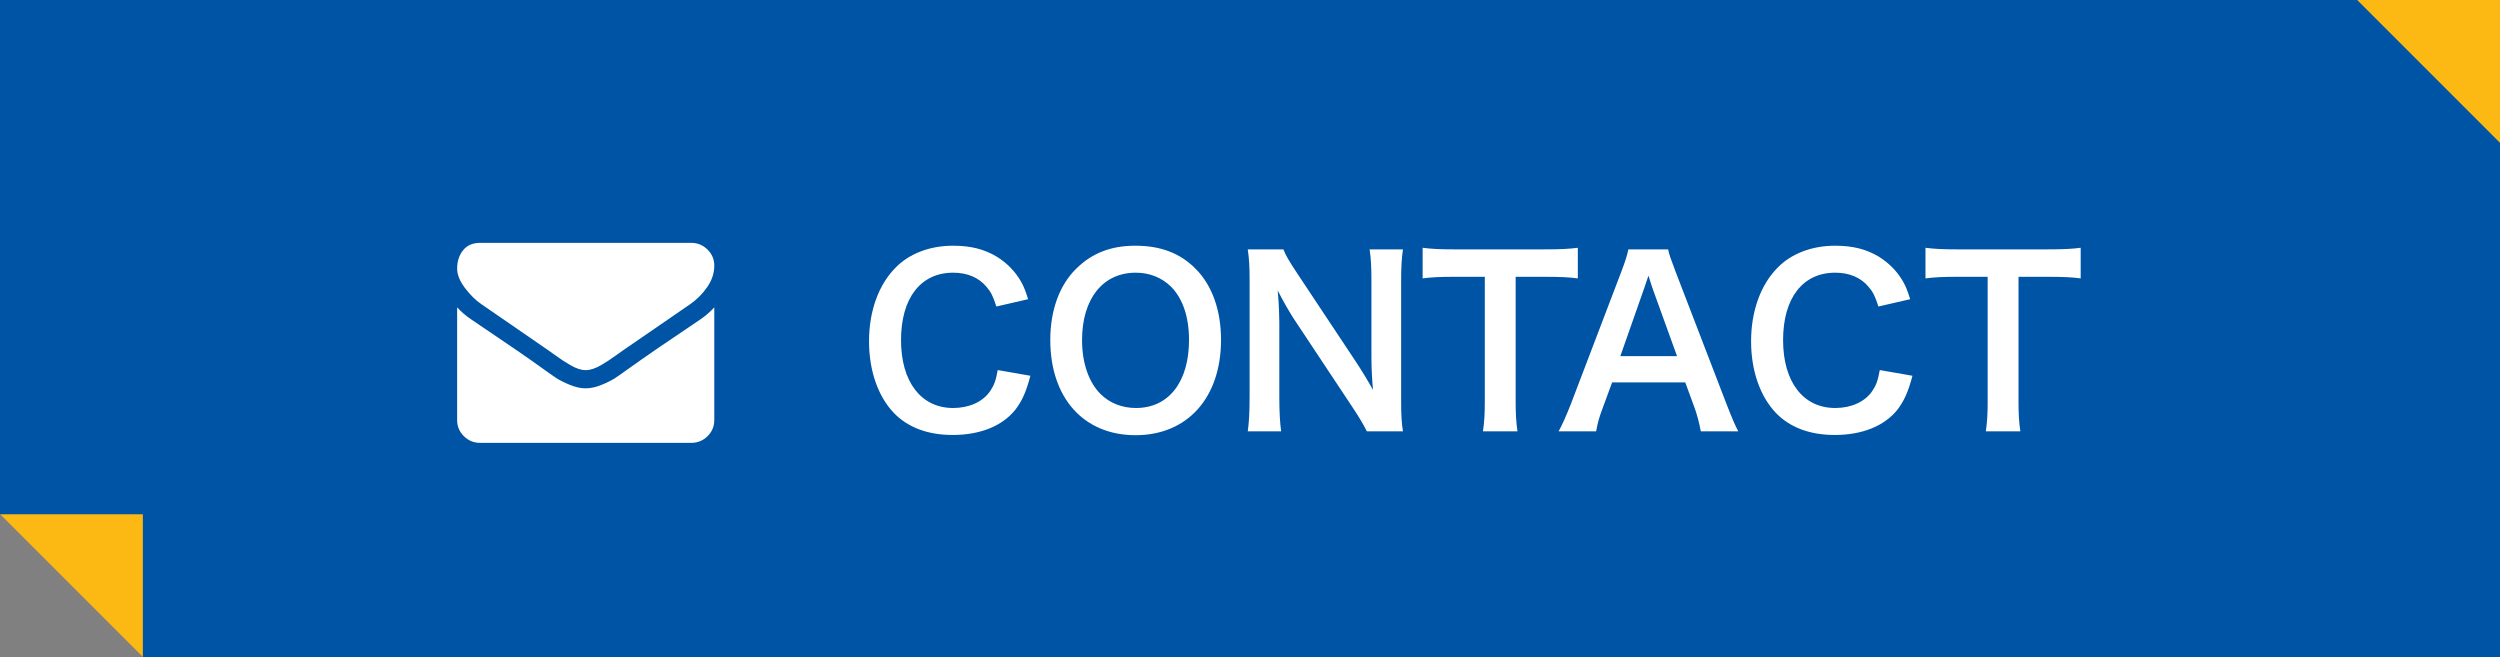
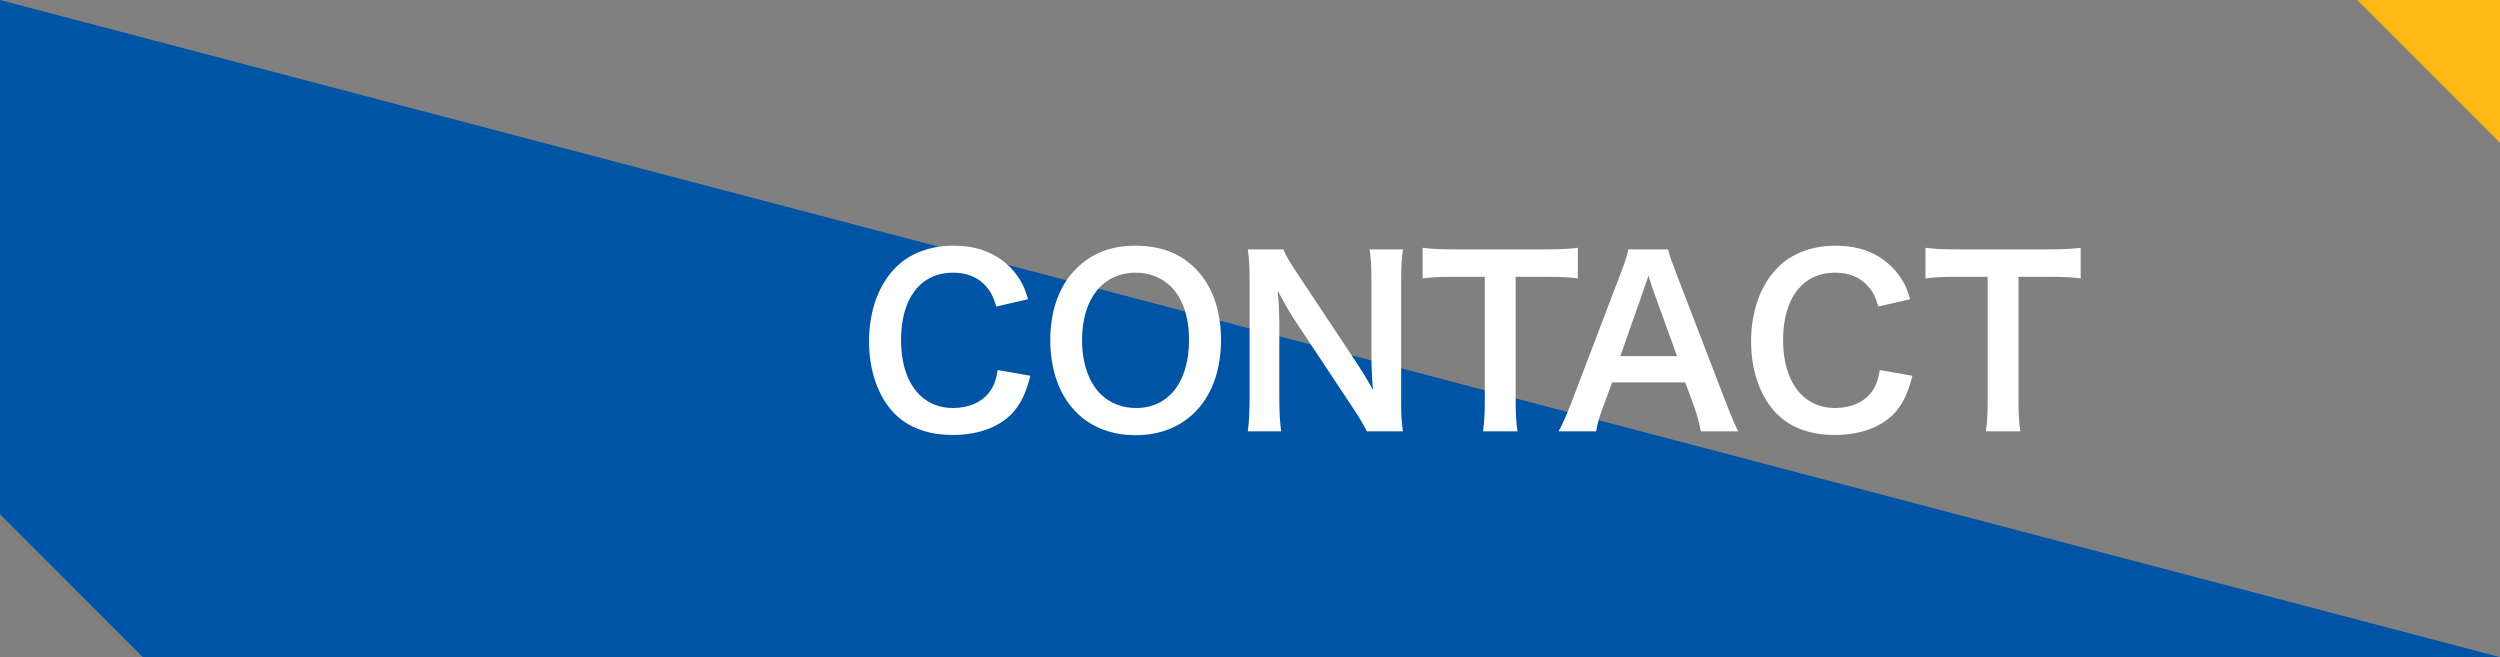
<svg xmlns="http://www.w3.org/2000/svg" width="175px" height="46px" viewBox="0 0 175 46" version="1.1">
  <rect x="0" y="0" width="175" height="46" fill="#808080" stroke="none" />
  <title>header-contact-button1_en</title>
  <desc>Created with sketchtool.</desc>
  <g id="Page-1" stroke="none" stroke-width="1" fill="none" fill-rule="evenodd">
-     <path d="M0,0 L175,0 L175,46 L10,46 L-6.123234e-16,36 L0,0 Z" id="Combined-Shape-Copy" fill="#0054A5" />
-     <path d="M50,21.514 L50,29.409 C50,29.847 49.843,30.221 49.528,30.533 C49.213,30.844 48.835,31 48.393,31 L33.607,31 C33.165,31 32.787,30.844 32.472,30.533 C32.157,30.221 32,29.847 32,29.409 L32,21.514 C32.295,21.839 32.633,22.127 33.015,22.379 C35.439,24.01 37.103,25.153 38.007,25.81 C38.388,26.088 38.698,26.305 38.936,26.461 C39.174,26.617 39.49,26.776 39.885,26.938 C40.28,27.101 40.648,27.182 40.99,27.182 L41.01,27.182 C41.352,27.182 41.72,27.101 42.115,26.938 C42.51,26.776 42.826,26.617 43.064,26.461 C43.302,26.305 43.612,26.088 43.993,25.81 C45.132,24.994 46.799,23.851 48.996,22.379 C49.377,22.121 49.712,21.832 50,21.514 Z M50,18.591 C50,19.115 49.836,19.615 49.508,20.092 C49.18,20.57 48.771,20.977 48.282,21.315 C45.764,23.045 44.198,24.123 43.581,24.547 C43.515,24.593 43.372,24.694 43.155,24.85 C42.937,25.006 42.756,25.132 42.612,25.228 C42.468,25.324 42.294,25.432 42.09,25.551 C41.886,25.67 41.693,25.76 41.512,25.82 C41.331,25.879 41.164,25.909 41.01,25.909 L40.99,25.909 C40.836,25.909 40.669,25.879 40.488,25.82 C40.307,25.76 40.114,25.67 39.91,25.551 C39.706,25.432 39.532,25.324 39.388,25.228 C39.244,25.132 39.063,25.006 38.845,24.85 C38.628,24.694 38.485,24.593 38.419,24.547 C37.809,24.123 36.932,23.518 35.787,22.732 C34.642,21.947 33.955,21.474 33.728,21.315 C33.312,21.037 32.921,20.654 32.552,20.167 C32.184,19.68 32,19.227 32,18.81 C32,18.293 32.139,17.862 32.417,17.517 C32.695,17.172 33.092,17 33.607,17 L48.393,17 C48.828,17 49.205,17.156 49.523,17.467 C49.841,17.779 50,18.153 50,18.591 Z" id="fa-envelope" fill="#FFFFFF" />
+     <path d="M0,0 L175,46 L10,46 L-6.123234e-16,36 L0,0 Z" id="Combined-Shape-Copy" fill="#0054A5" />
    <polygon id="Path-3-Copy-14" fill="#FCB813" transform="translate(170, 5) scale(-1, -1) translate(-170, -5) " points="165 1.84432128e-16 175 10 165 10" />
-     <polygon id="Path-3-Copy-15" fill="#FCB813" transform="translate(5, 41) scale(-1, -1) translate(-5, -41) " points="-2.22044605e-15 36 10 46 -2.22044605e-15 46" />
    <path d="M69.84,25.904 L72.128,26.304 C71.824,27.456 71.536,28.08 71.056,28.704 C70.144,29.824 68.608,30.448 66.688,30.448 C64.944,30.448 63.552,29.92 62.576,28.912 C61.456,27.744 60.832,25.936 60.832,23.888 C60.832,21.776 61.504,19.92 62.704,18.72 C63.664,17.744 65.104,17.2 66.704,17.2 C67.952,17.2 68.896,17.44 69.776,17.968 C70.496,18.416 71.072,19.008 71.472,19.712 C71.664,20.048 71.776,20.336 71.968,20.944 L69.744,21.456 C69.52,20.752 69.376,20.448 69.056,20.08 C68.512,19.424 67.712,19.088 66.72,19.088 C64.448,19.088 63.072,20.864 63.072,23.808 C63.072,26.736 64.48,28.56 66.72,28.56 C67.84,28.56 68.8,28.128 69.312,27.376 C69.584,26.976 69.712,26.64 69.84,25.904 Z M79.472,17.2 C81.232,17.2 82.592,17.712 83.68,18.8 C84.848,19.968 85.472,21.712 85.472,23.792 C85.472,27.84 83.12,30.464 79.488,30.464 C75.856,30.464 73.52,27.856 73.52,23.792 C73.52,21.728 74.16,19.952 75.344,18.8 C76.448,17.712 77.776,17.2 79.472,17.2 Z M79.52,28.56 C81.808,28.56 83.232,26.736 83.232,23.792 C83.232,22.176 82.784,20.88 81.968,20.064 C81.312,19.424 80.464,19.088 79.504,19.088 C77.2,19.088 75.744,20.912 75.744,23.808 C75.744,25.408 76.208,26.752 77.04,27.584 C77.696,28.224 78.544,28.56 79.52,28.56 Z M98.208,30.192 L95.68,30.192 C95.408,29.648 95.12,29.184 94.656,28.48 L90.528,22.256 C90.224,21.776 89.824,21.088 89.44,20.336 C89.456,20.56 89.456,20.56 89.504,21.152 C89.52,21.456 89.552,22.176 89.552,22.544 L89.552,27.792 C89.552,28.864 89.6,29.616 89.68,30.192 L87.344,30.192 C87.424,29.664 87.472,28.864 87.472,27.776 L87.472,19.52 C87.472,18.688 87.44,18.112 87.344,17.456 L89.84,17.456 C89.984,17.856 90.272,18.336 90.816,19.152 L94.864,25.248 C95.248,25.824 95.76,26.656 96.112,27.296 C96.048,26.672 96,25.712 96,25.04 L96,19.664 C96,18.72 95.968,18.064 95.872,17.456 L98.208,17.456 C98.112,18.096 98.08,18.688 98.08,19.664 L98.08,28.128 C98.08,29.024 98.112,29.632 98.208,30.192 Z M106.096,19.376 L106.096,28.112 C106.096,28.976 106.128,29.536 106.224,30.192 L103.808,30.192 C103.904,29.52 103.936,28.976 103.936,28.112 L103.936,19.376 L101.776,19.376 C100.832,19.376 100.144,19.408 99.584,19.488 L99.584,17.344 C100.16,17.424 100.848,17.456 101.76,17.456 L108.096,17.456 C109.248,17.456 109.84,17.424 110.448,17.344 L110.448,19.488 C109.856,19.408 109.248,19.376 108.096,19.376 L106.096,19.376 Z M121.68,30.192 L119.056,30.192 C118.96,29.664 118.784,28.976 118.608,28.512 L117.968,26.768 L112.848,26.768 L112.208,28.512 C111.92,29.28 111.856,29.52 111.728,30.192 L109.104,30.192 C109.344,29.76 109.664,29.04 109.952,28.304 L113.472,19.072 C113.776,18.272 113.904,17.872 113.984,17.456 L116.768,17.456 C116.848,17.84 116.944,18.096 117.312,19.072 L120.864,28.304 C121.264,29.328 121.456,29.776 121.68,30.192 Z M117.392,24.928 L115.68,20.192 C115.616,20.016 115.568,19.824 115.392,19.296 C115.136,20.048 115.136,20.048 115.088,20.192 L113.424,24.928 L117.392,24.928 Z M131.584,25.904 L133.872,26.304 C133.568,27.456 133.28,28.08 132.8,28.704 C131.888,29.824 130.352,30.448 128.432,30.448 C126.688,30.448 125.296,29.92 124.32,28.912 C123.2,27.744 122.576,25.936 122.576,23.888 C122.576,21.776 123.248,19.92 124.448,18.72 C125.408,17.744 126.848,17.2 128.448,17.2 C129.696,17.2 130.64,17.44 131.52,17.968 C132.24,18.416 132.816,19.008 133.216,19.712 C133.408,20.048 133.52,20.336 133.712,20.944 L131.488,21.456 C131.264,20.752 131.12,20.448 130.8,20.08 C130.256,19.424 129.456,19.088 128.464,19.088 C126.192,19.088 124.816,20.864 124.816,23.808 C124.816,26.736 126.224,28.56 128.464,28.56 C129.584,28.56 130.544,28.128 131.056,27.376 C131.328,26.976 131.456,26.64 131.584,25.904 Z M141.296,19.376 L141.296,28.112 C141.296,28.976 141.328,29.536 141.424,30.192 L139.008,30.192 C139.104,29.52 139.136,28.976 139.136,28.112 L139.136,19.376 L136.976,19.376 C136.032,19.376 135.344,19.408 134.784,19.488 L134.784,17.344 C135.36,17.424 136.048,17.456 136.96,17.456 L143.296,17.456 C144.448,17.456 145.04,17.424 145.648,17.344 L145.648,19.488 C145.056,19.408 144.448,19.376 143.296,19.376 L141.296,19.376 Z" id="CONTACT" fill="#FFFFFF" fill-rule="nonzero" />
  </g>
</svg>